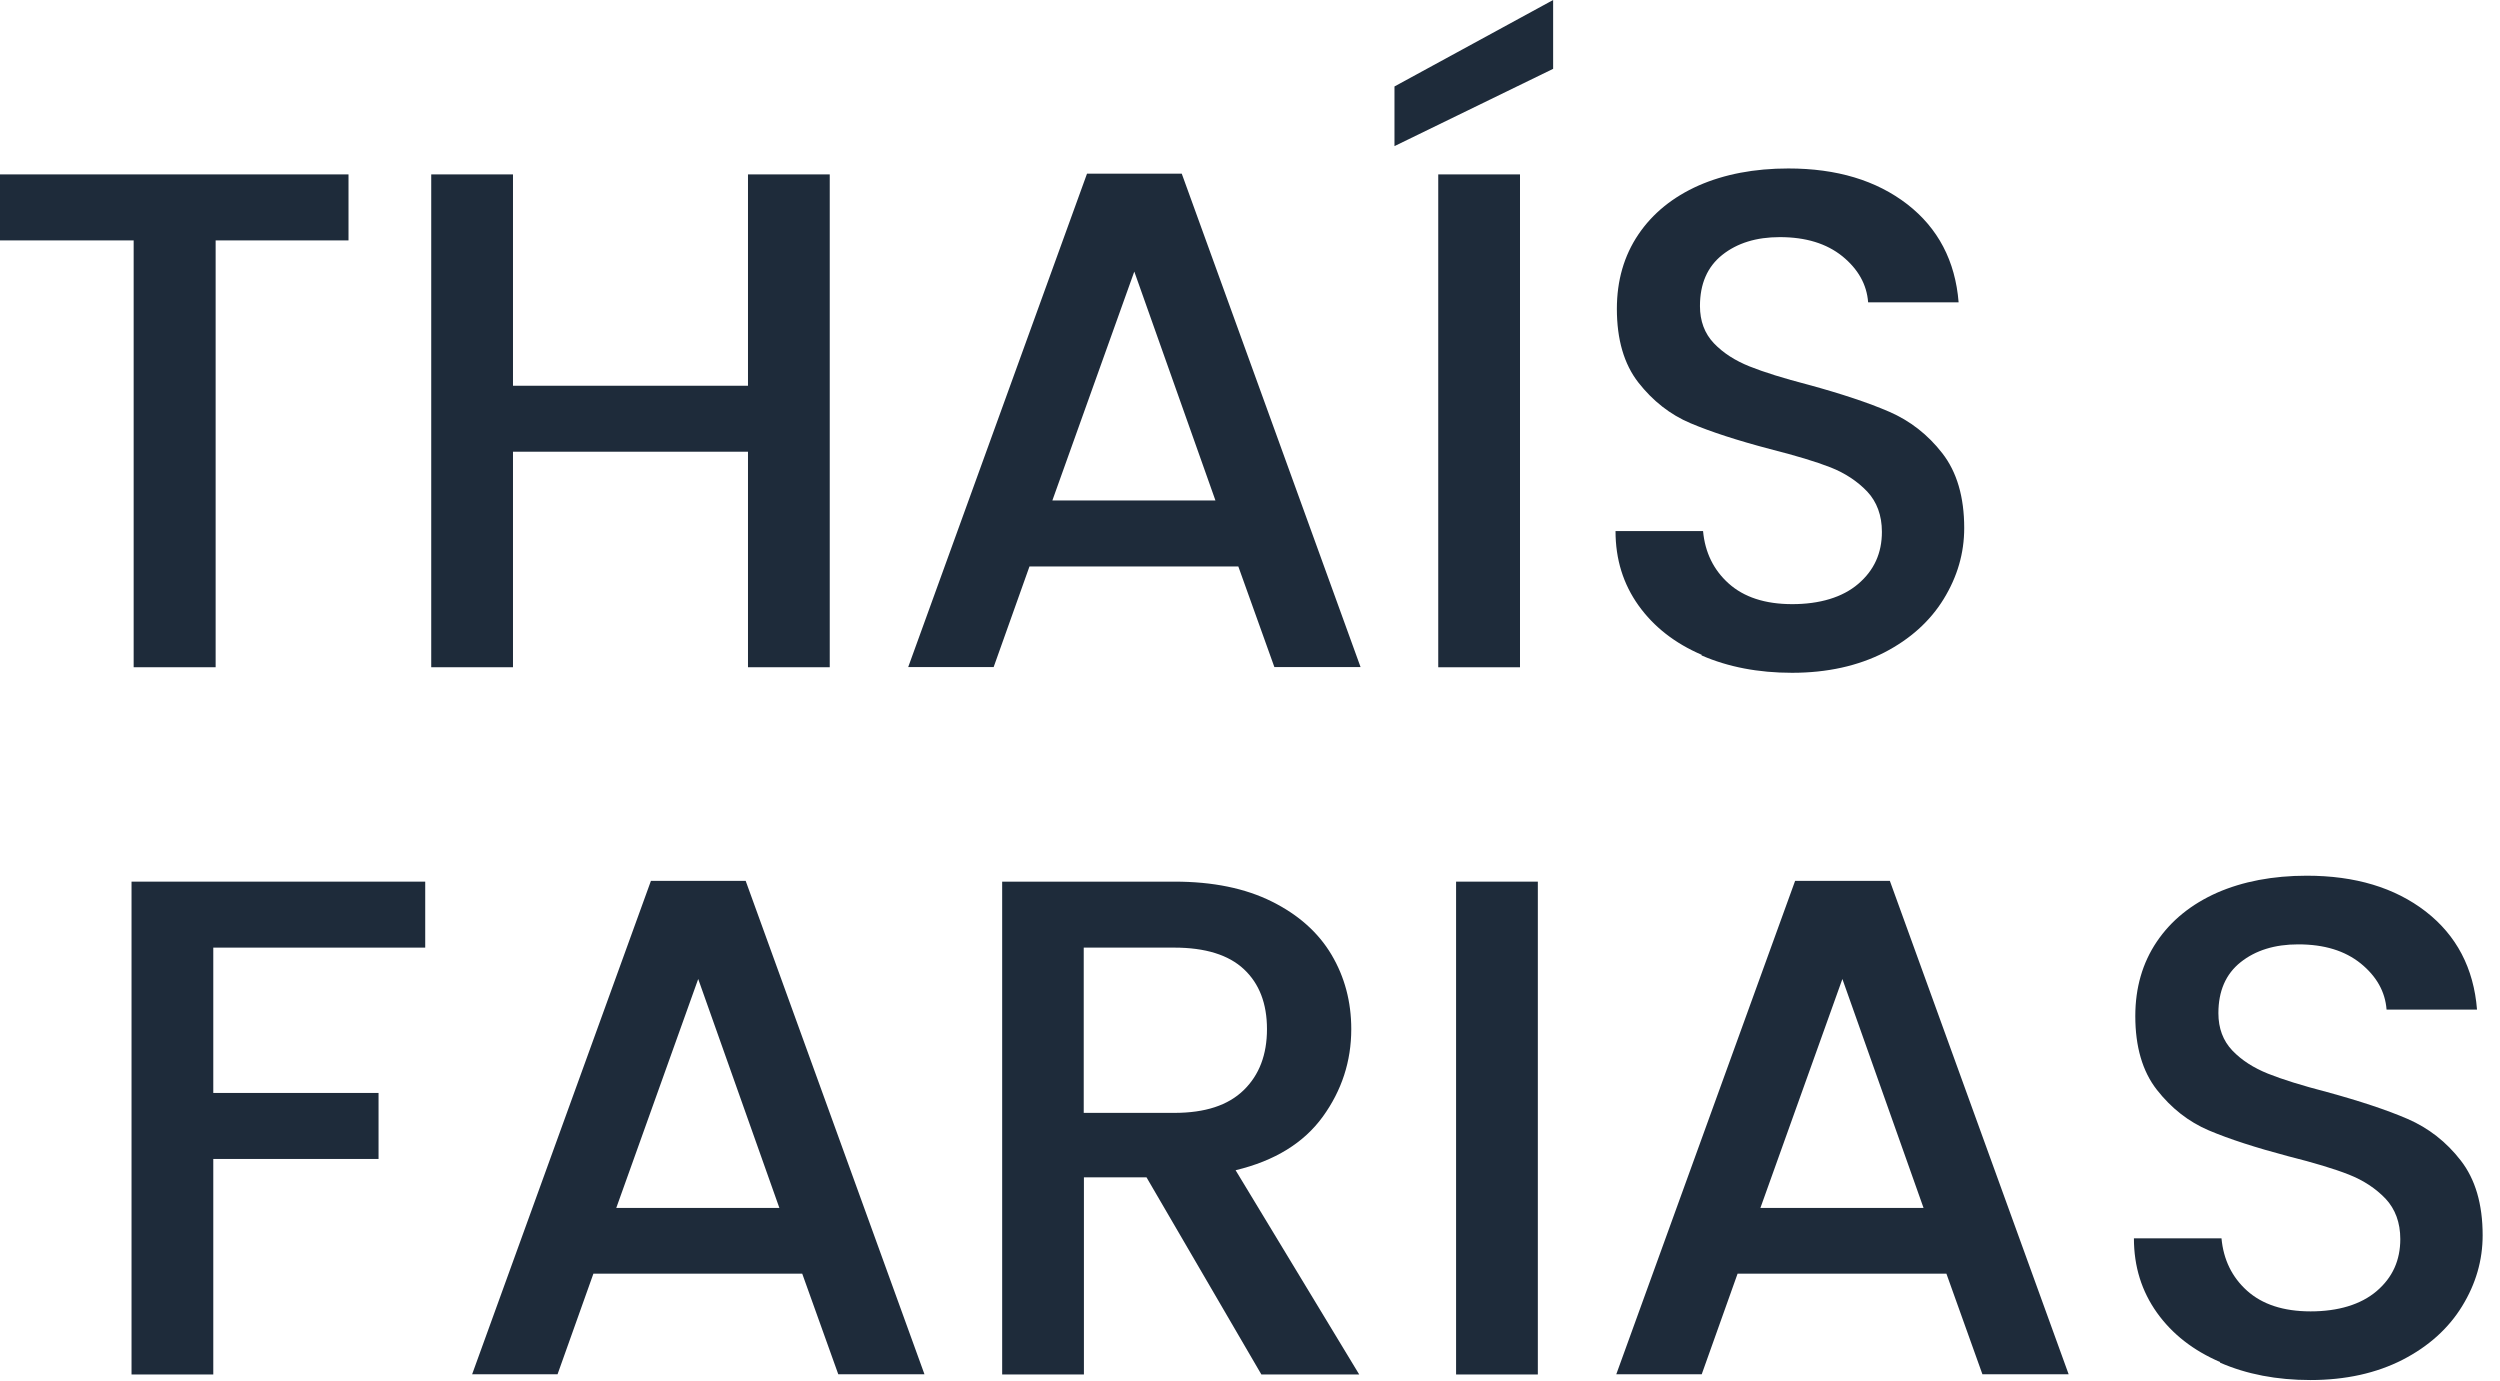
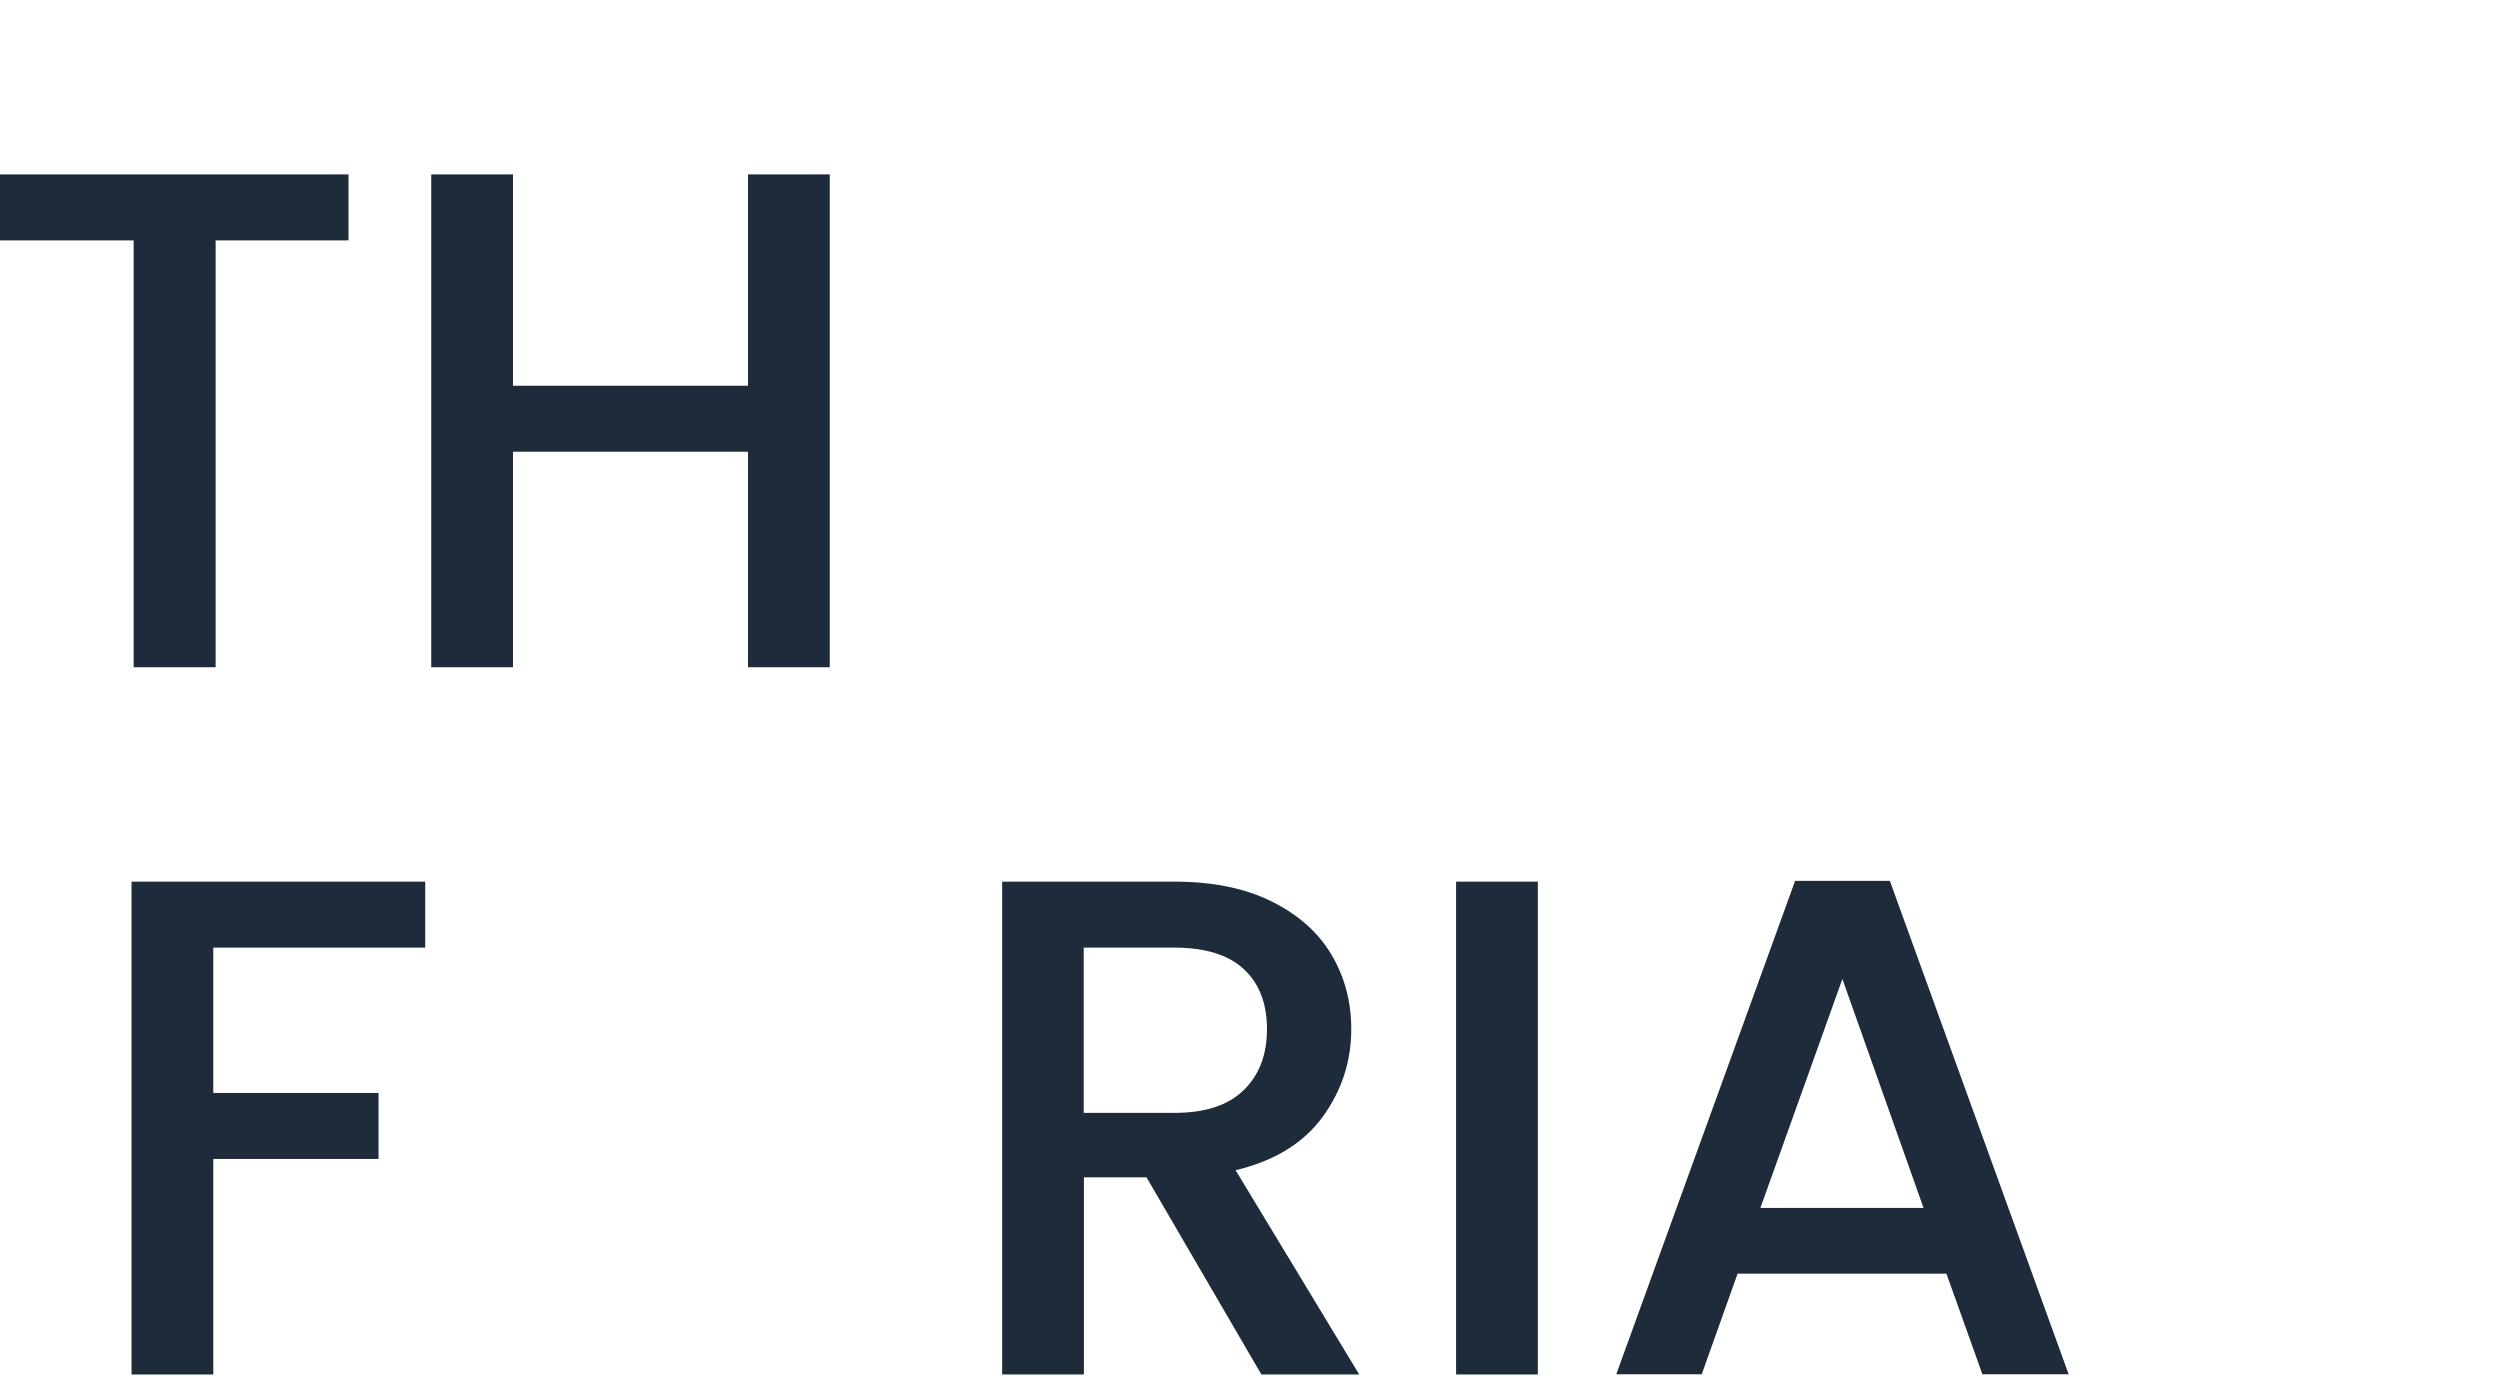
<svg xmlns="http://www.w3.org/2000/svg" fill="none" height="100%" overflow="visible" preserveAspectRatio="none" style="display: block;" viewBox="0 0 67 37" width="100%">
  <g id="Group">
    <g id="Group_2">
      <path d="M9.34 4.674V6.443H5.779V17.882H3.582V6.443H-4.19617e-05V4.674H9.335H9.34Z" fill="#1E2B3A" id="Vector" />
      <path d="M22.237 4.674V17.882H20.046V12.106H13.748V17.882H11.557V4.674H13.748V10.338H20.046V4.674H22.237Z" fill="#1E2B3A" id="Vector_2" />
-       <path d="M33.192 15.181H27.59L26.63 17.877H24.34L29.132 4.654H31.671L36.463 17.877H34.153L33.187 15.181H33.192ZM32.574 13.413L30.399 7.278L28.203 13.413H32.569H32.574Z" fill="#1E2B3A" id="Vector_3" />
-       <path d="M41.624 1.845L37.372 3.916V2.317L41.624 7.89762e-07V1.845ZM40.736 4.674V17.882H38.545V4.674H40.736Z" fill="#1E2B3A" id="Vector_4" />
-       <path d="M45.606 17.549C44.89 17.242 44.324 16.801 43.913 16.227C43.503 15.653 43.296 14.992 43.296 14.233H45.642C45.694 14.802 45.923 15.274 46.328 15.637C46.733 16.001 47.299 16.191 48.031 16.191C48.763 16.191 49.376 16.012 49.801 15.648C50.227 15.284 50.435 14.823 50.435 14.254C50.435 13.813 50.3 13.449 50.04 13.172C49.775 12.895 49.448 12.68 49.059 12.526C48.669 12.373 48.124 12.209 47.434 12.034C46.562 11.804 45.85 11.573 45.305 11.342C44.76 11.112 44.293 10.743 43.908 10.251C43.524 9.759 43.332 9.098 43.332 8.277C43.332 7.519 43.524 6.853 43.908 6.284C44.293 5.715 44.833 5.279 45.523 4.972C46.214 4.669 47.018 4.515 47.927 4.515C49.225 4.515 50.284 4.833 51.115 5.474C51.94 6.115 52.402 6.991 52.491 8.103H50.066C50.03 7.621 49.796 7.211 49.376 6.868C48.95 6.525 48.394 6.355 47.698 6.355C47.07 6.355 46.556 6.514 46.156 6.832C45.757 7.15 45.559 7.606 45.559 8.201C45.559 8.605 45.684 8.939 45.933 9.2C46.182 9.461 46.504 9.666 46.889 9.82C47.273 9.974 47.797 10.138 48.467 10.312C49.349 10.553 50.076 10.794 50.632 11.035C51.187 11.276 51.665 11.645 52.054 12.147C52.444 12.649 52.641 13.316 52.641 14.151C52.641 14.823 52.459 15.453 52.091 16.053C51.727 16.647 51.193 17.129 50.497 17.488C49.796 17.846 48.971 18.031 48.026 18.031C47.127 18.031 46.317 17.877 45.601 17.565L45.606 17.549Z" fill="#1E2B3A" id="Vector_5" />
    </g>
    <g id="Group_3">
      <path d="M11.396 23.628V25.396H5.716V29.291H10.145V31.06H5.716V36.836H3.525V23.628H11.396Z" fill="#1E2B3A" id="Vector_6" />
-       <path d="M21.505 34.135H15.903L14.942 36.831H12.653L17.445 23.607H19.984L24.776 36.831H22.466L21.5 34.135H21.505ZM20.887 32.372L18.712 26.237L16.516 32.372H20.882H20.887Z" fill="#1E2B3A" id="Vector_7" />
      <path d="M33.805 36.836L30.726 31.552H29.049V36.836H26.858V23.628H31.479C32.507 23.628 33.374 23.807 34.085 24.161C34.797 24.515 35.331 24.991 35.684 25.586C36.037 26.18 36.214 26.847 36.214 27.58C36.214 28.441 35.959 29.225 35.451 29.927C34.942 30.629 34.163 31.111 33.114 31.362L36.427 36.836H33.81H33.805ZM29.049 29.825H31.474C32.294 29.825 32.912 29.625 33.332 29.215C33.748 28.81 33.955 28.266 33.955 27.58C33.955 26.893 33.748 26.36 33.337 25.975C32.927 25.591 32.304 25.396 31.468 25.396H29.044V29.825H29.049Z" fill="#1E2B3A" id="Vector_8" />
      <path d="M41.214 23.628V36.836H39.023V23.628H41.214Z" fill="#1E2B3A" id="Vector_9" />
      <path d="M52.169 34.135H46.567L45.606 36.831H43.316L48.109 23.607H50.648L55.44 36.831H53.129L52.164 34.135H52.169ZM51.551 32.372L49.376 26.237L47.179 32.372H51.546H51.551Z" fill="#1E2B3A" id="Vector_10" />
-       <path d="M59.5 36.503C58.783 36.195 58.217 35.755 57.807 35.181C57.397 34.606 57.189 33.945 57.189 33.187H59.536C59.588 33.756 59.816 34.227 60.221 34.591C60.626 34.955 61.192 35.145 61.924 35.145C62.657 35.145 63.269 34.965 63.695 34.601C64.121 34.237 64.328 33.776 64.328 33.207C64.328 32.766 64.193 32.403 63.934 32.126C63.669 31.849 63.342 31.634 62.952 31.48C62.563 31.326 62.018 31.162 61.327 30.988C60.455 30.757 59.744 30.527 59.199 30.296C58.654 30.065 58.186 29.696 57.802 29.204C57.418 28.712 57.226 28.051 57.226 27.231C57.226 26.473 57.418 25.806 57.802 25.237C58.186 24.668 58.726 24.233 59.417 23.925C60.107 23.623 60.912 23.469 61.821 23.469C63.119 23.469 64.178 23.787 65.008 24.427C65.834 25.068 66.296 25.945 66.384 27.057H63.96C63.923 26.575 63.69 26.165 63.269 25.822C62.843 25.478 62.288 25.309 61.592 25.309C60.964 25.309 60.45 25.468 60.05 25.786C59.65 26.104 59.453 26.56 59.453 27.154C59.453 27.559 59.578 27.892 59.827 28.154C60.076 28.415 60.398 28.62 60.782 28.774C61.166 28.928 61.691 29.092 62.361 29.266C63.243 29.507 63.97 29.748 64.526 29.988C65.081 30.229 65.559 30.598 65.948 31.101C66.338 31.603 66.535 32.269 66.535 33.105C66.535 33.776 66.353 34.407 65.985 35.006C65.621 35.601 65.086 36.083 64.391 36.441C63.69 36.8 62.864 36.985 61.919 36.985C61.021 36.985 60.211 36.831 59.495 36.518L59.5 36.503Z" fill="#1E2B3A" id="Vector_11" />
    </g>
  </g>
</svg>